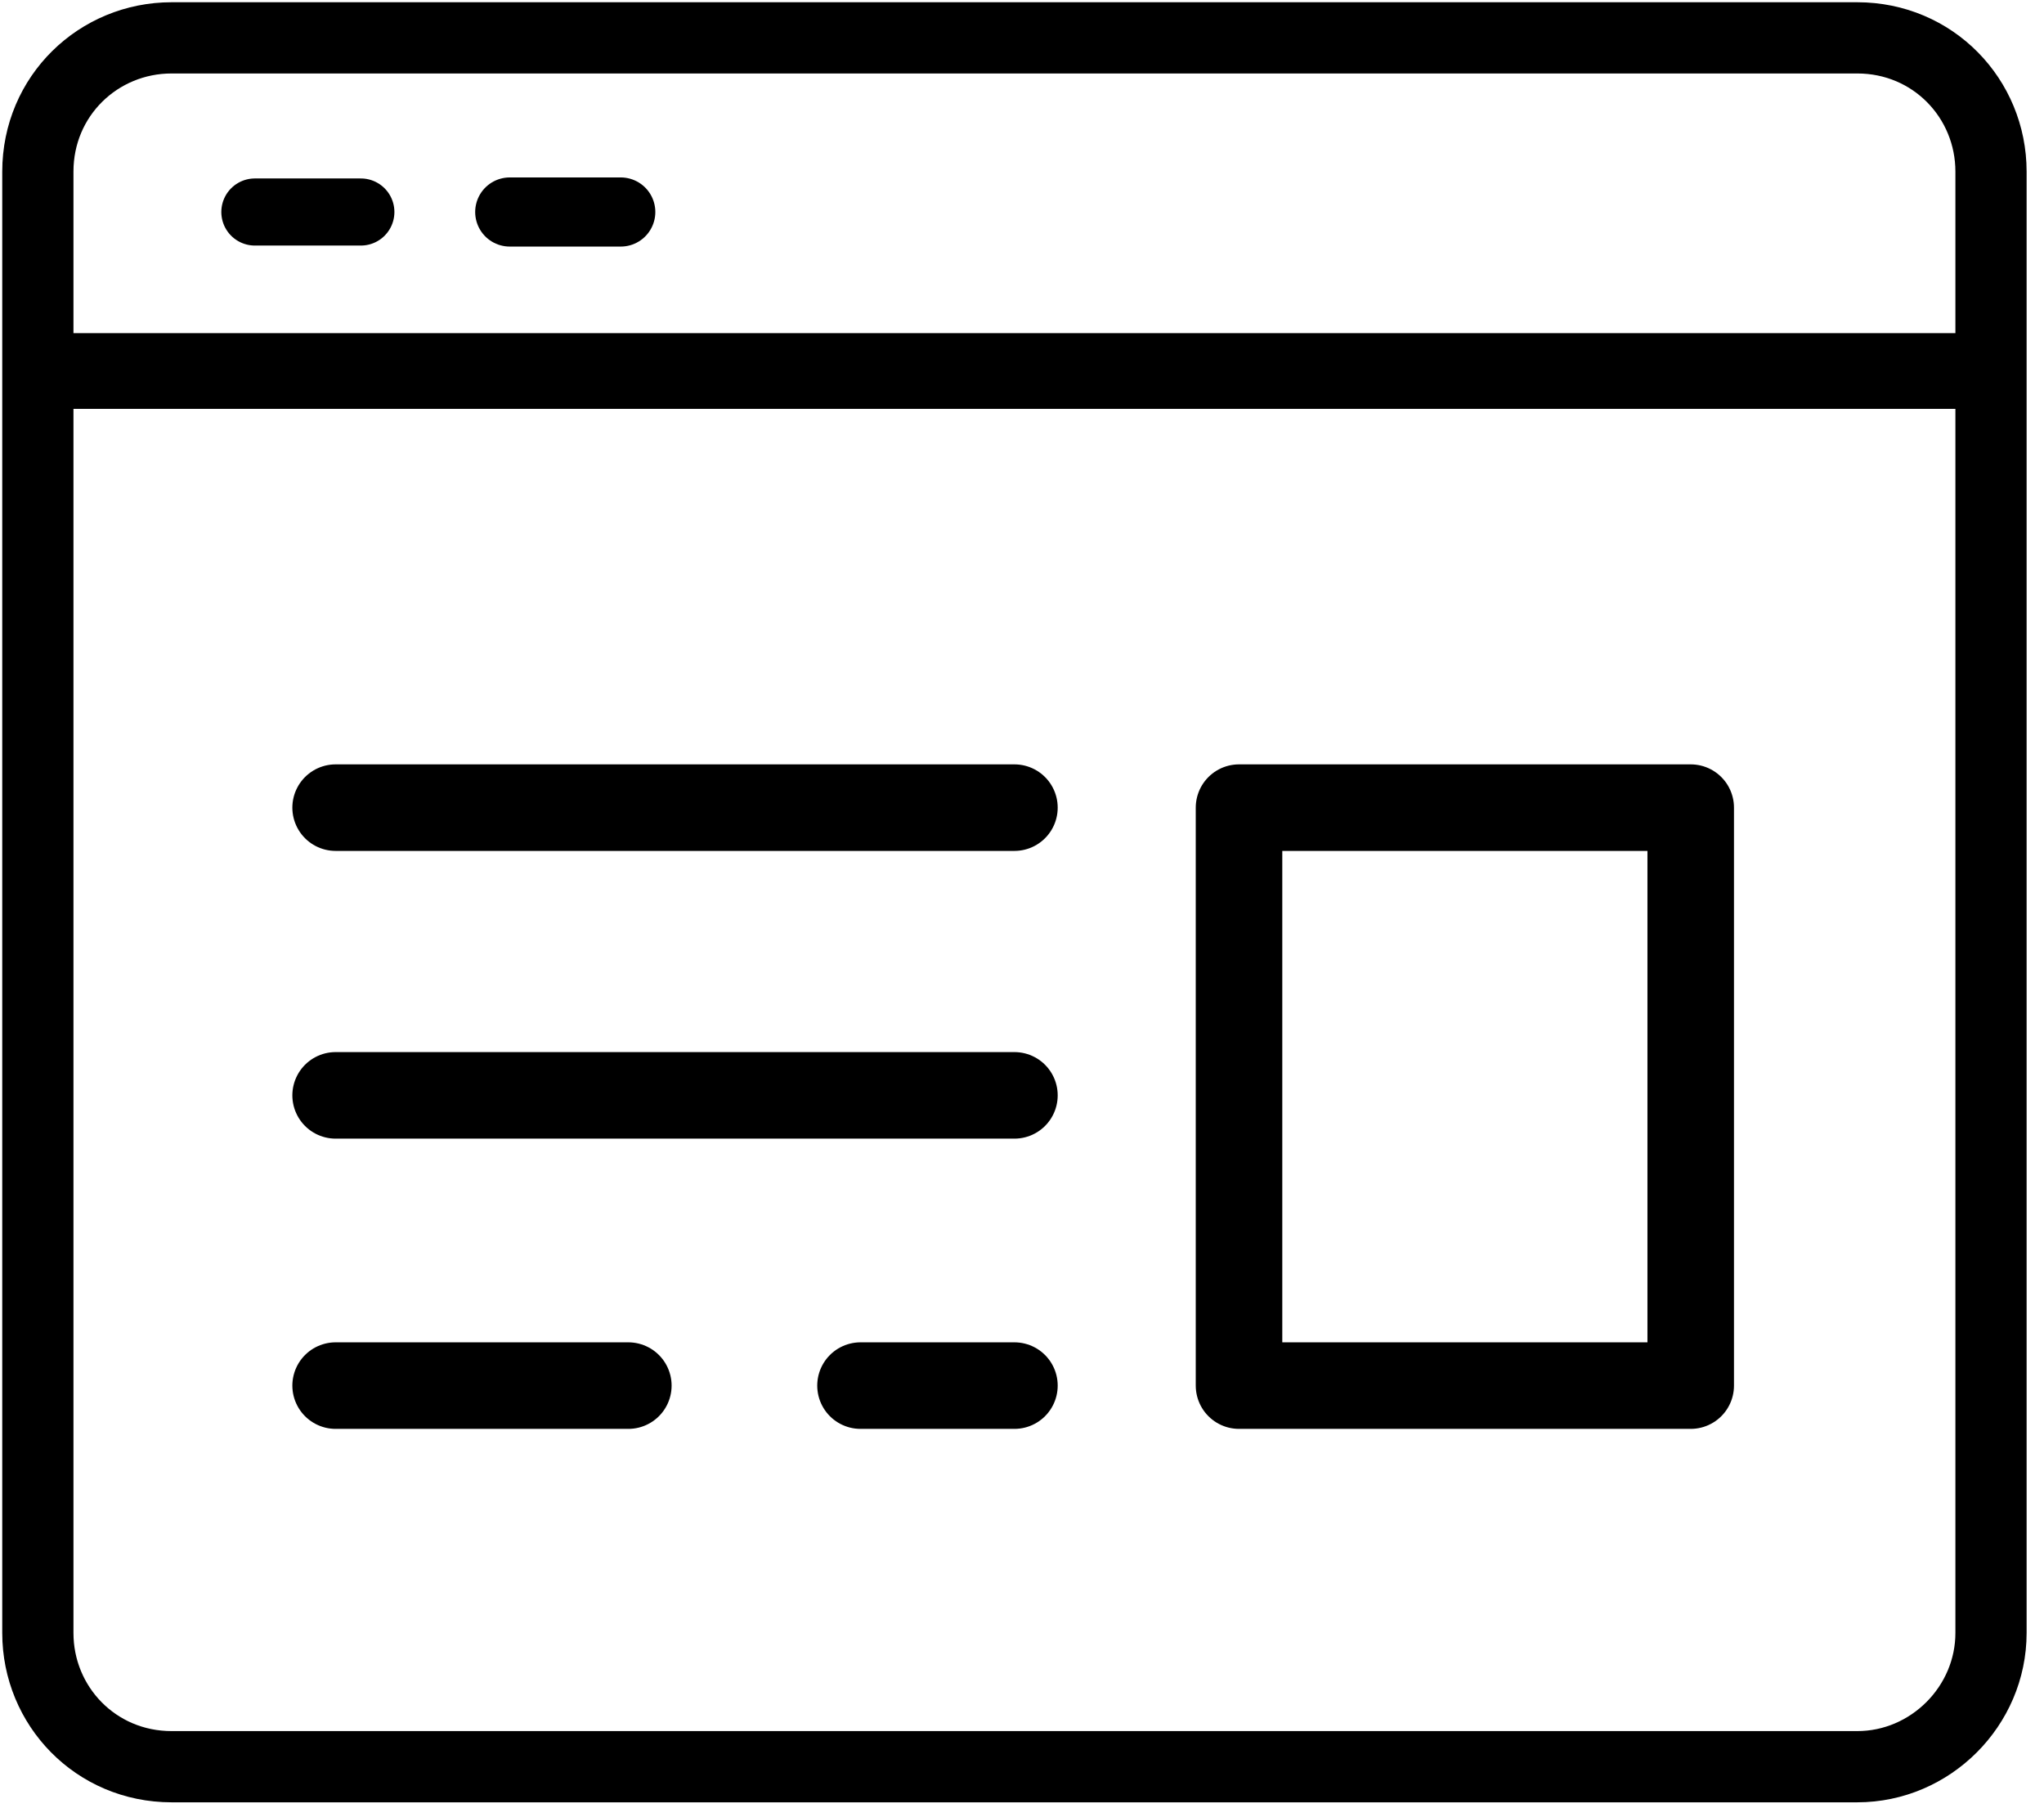
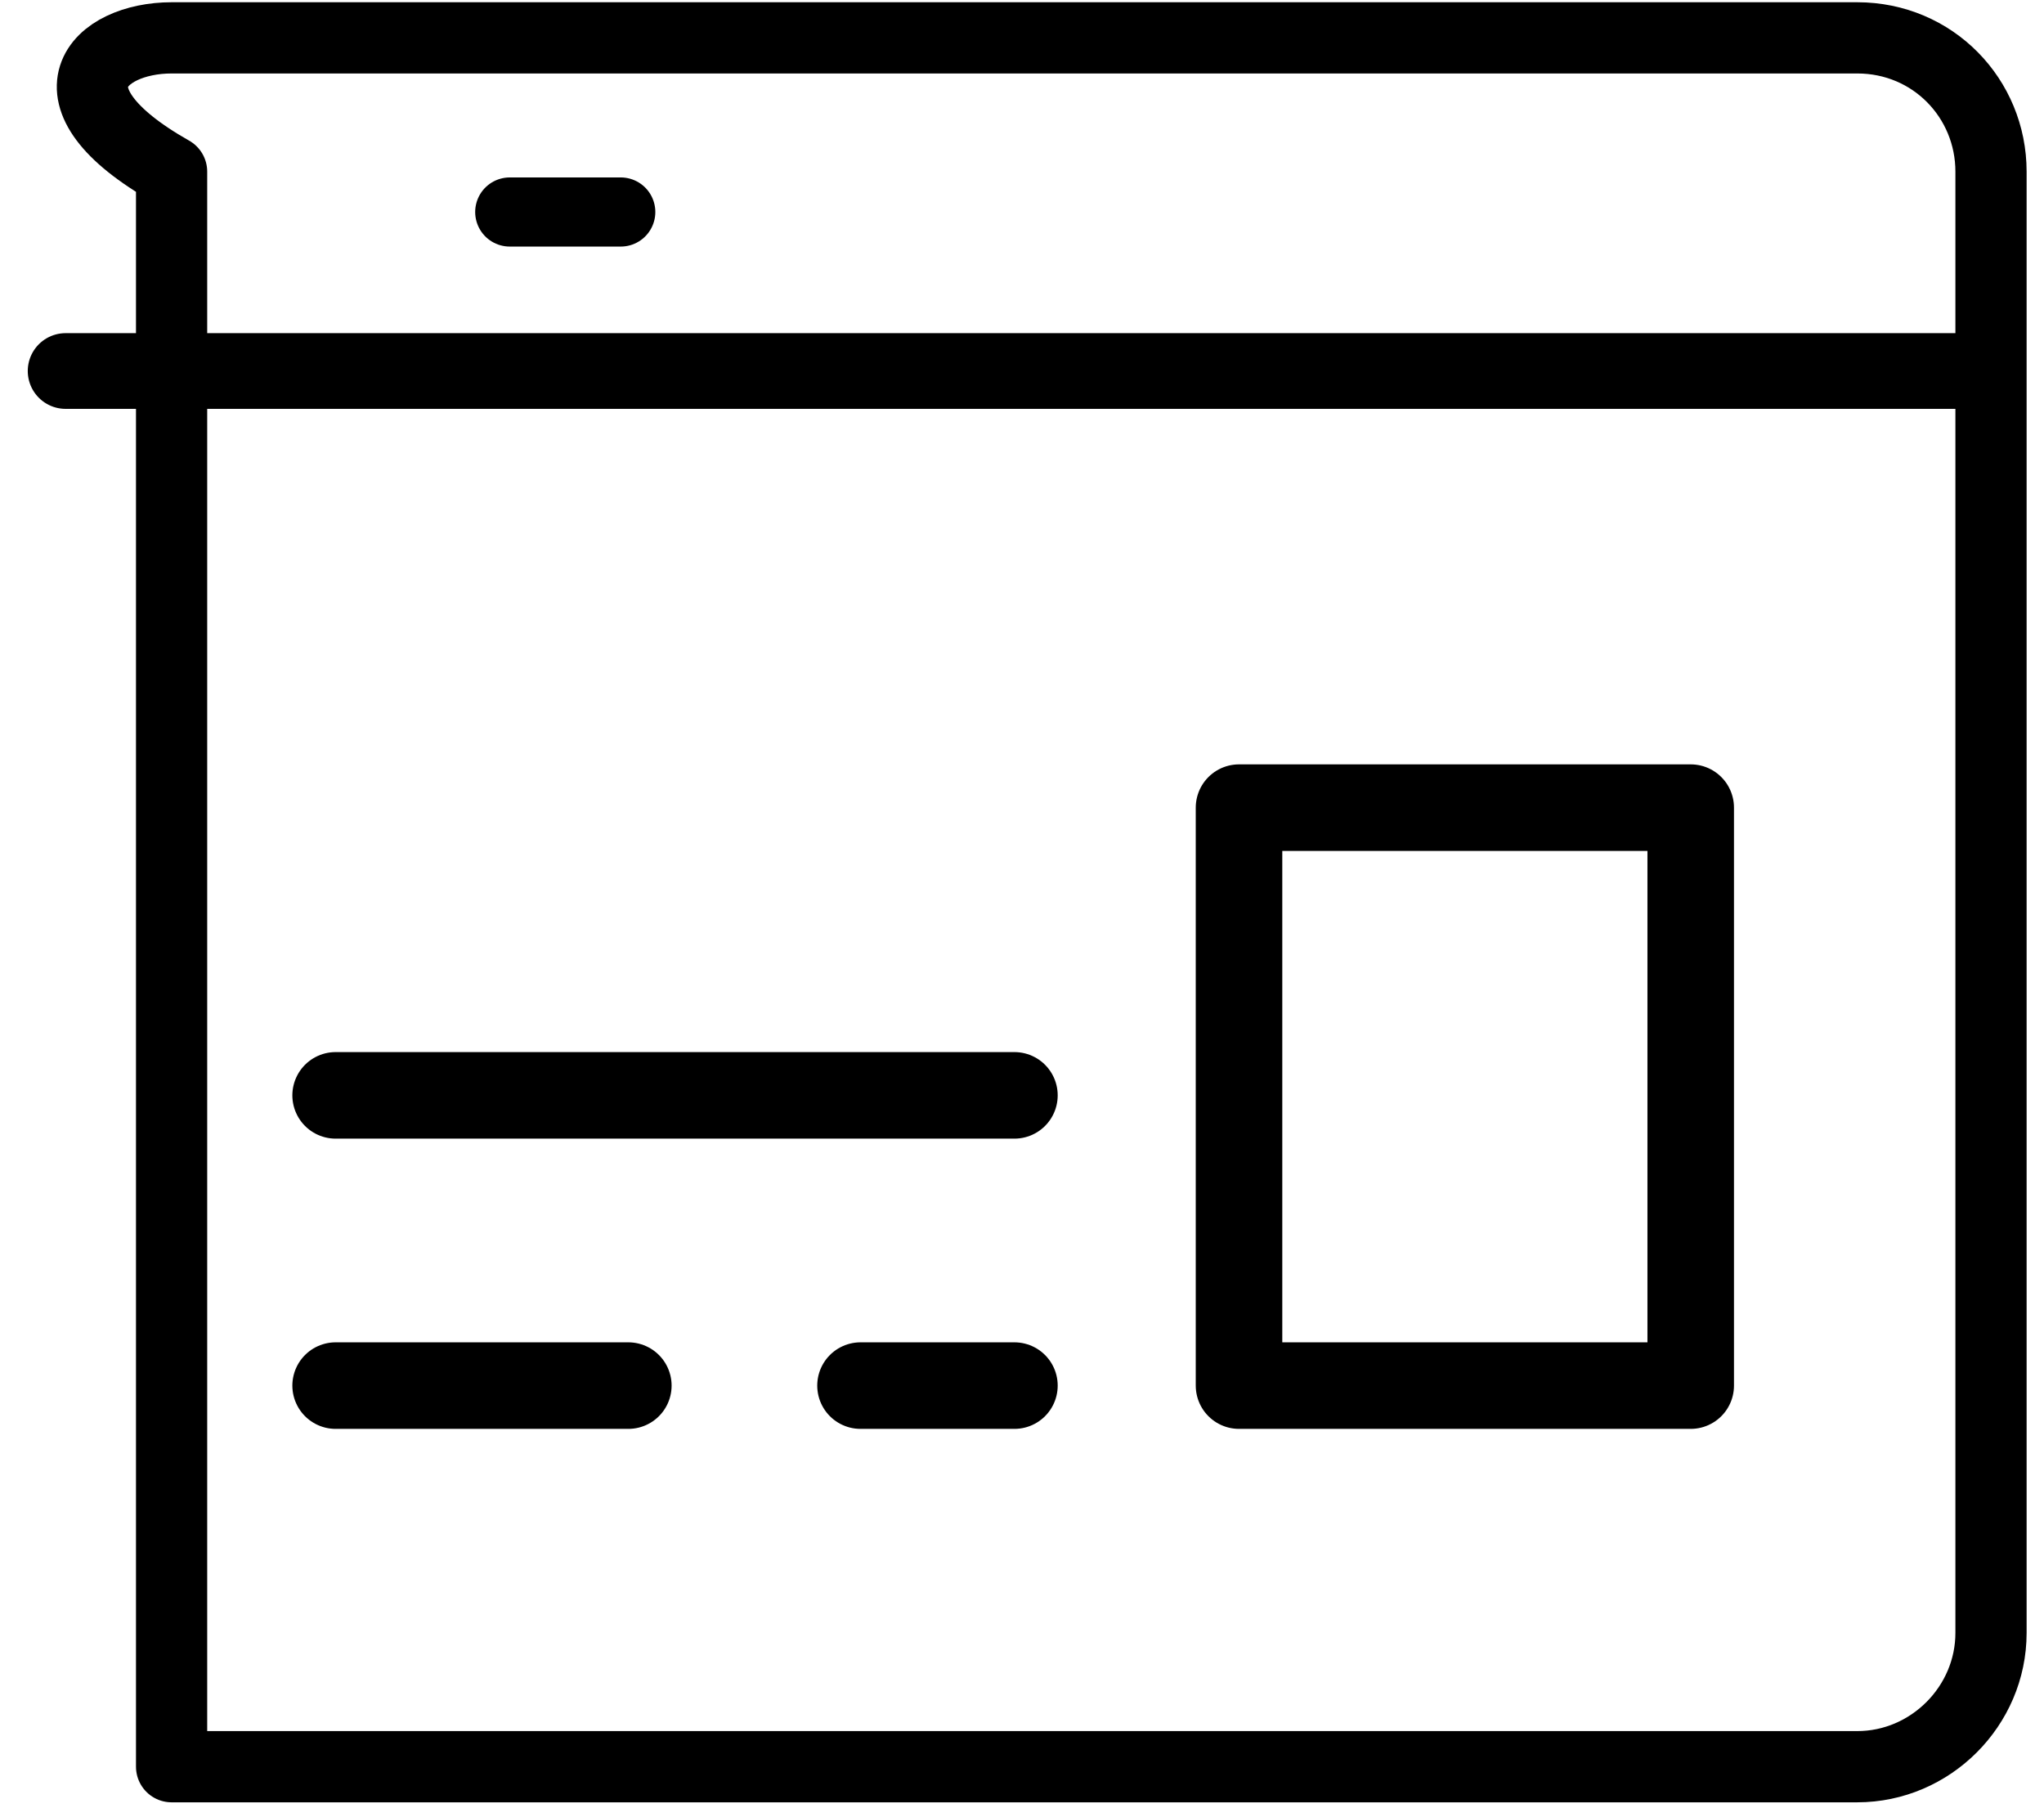
<svg xmlns="http://www.w3.org/2000/svg" width="81" height="72" viewBox="0 0 81 72" fill="none">
-   <path d="M73.6 70H6.8C3.8 70 1.5 67.6 1.5 64.7V6.8C1.5 3.8 3.9 1.5 6.8 1.5H73.6C76.6 1.5 78.9 3.9 78.9 6.8V64.7C78.9 67.6 76.5 70 73.6 70Z" stroke="black" stroke-width="2.822" stroke-miterlimit="10" stroke-linecap="round" stroke-linejoin="round" />
+   <path d="M73.6 70H6.8V6.8C1.5 3.8 3.9 1.5 6.8 1.5H73.6C76.6 1.5 78.9 3.9 78.9 6.8V64.7C78.9 67.6 76.5 70 73.6 70Z" stroke="black" stroke-width="2.822" stroke-miterlimit="10" stroke-linecap="round" stroke-linejoin="round" />
  <path d="M2.6 14.7H77.8" stroke="black" stroke-width="3" stroke-miterlimit="10" stroke-linecap="round" stroke-linejoin="round" />
-   <path d="M10.1 8.4H14.3" stroke="black" stroke-width="2.659" stroke-miterlimit="10" stroke-linecap="round" stroke-linejoin="round" />
  <path d="M20.2 8.4H24.6" stroke="black" stroke-width="2.739" stroke-miterlimit="10" stroke-linecap="round" stroke-linejoin="round" />
-   <path d="M13.3 32H40.2" stroke="black" stroke-width="3.429" stroke-miterlimit="10" stroke-linecap="round" stroke-linejoin="round" />
  <path d="M13.3 43.4H40.2" stroke="black" stroke-width="3.429" stroke-miterlimit="10" stroke-linecap="round" stroke-linejoin="round" />
  <path d="M34.1 54.9H40.2" stroke="black" stroke-width="3.429" stroke-miterlimit="10" stroke-linecap="round" stroke-linejoin="round" />
  <path d="M13.3 54.9H24.9" stroke="black" stroke-width="3.429" stroke-miterlimit="10" stroke-linecap="round" stroke-linejoin="round" />
  <path d="M67 32H49.1V54.9H67V32Z" stroke="black" stroke-width="3.429" stroke-miterlimit="10" stroke-linecap="round" stroke-linejoin="round" />
</svg>